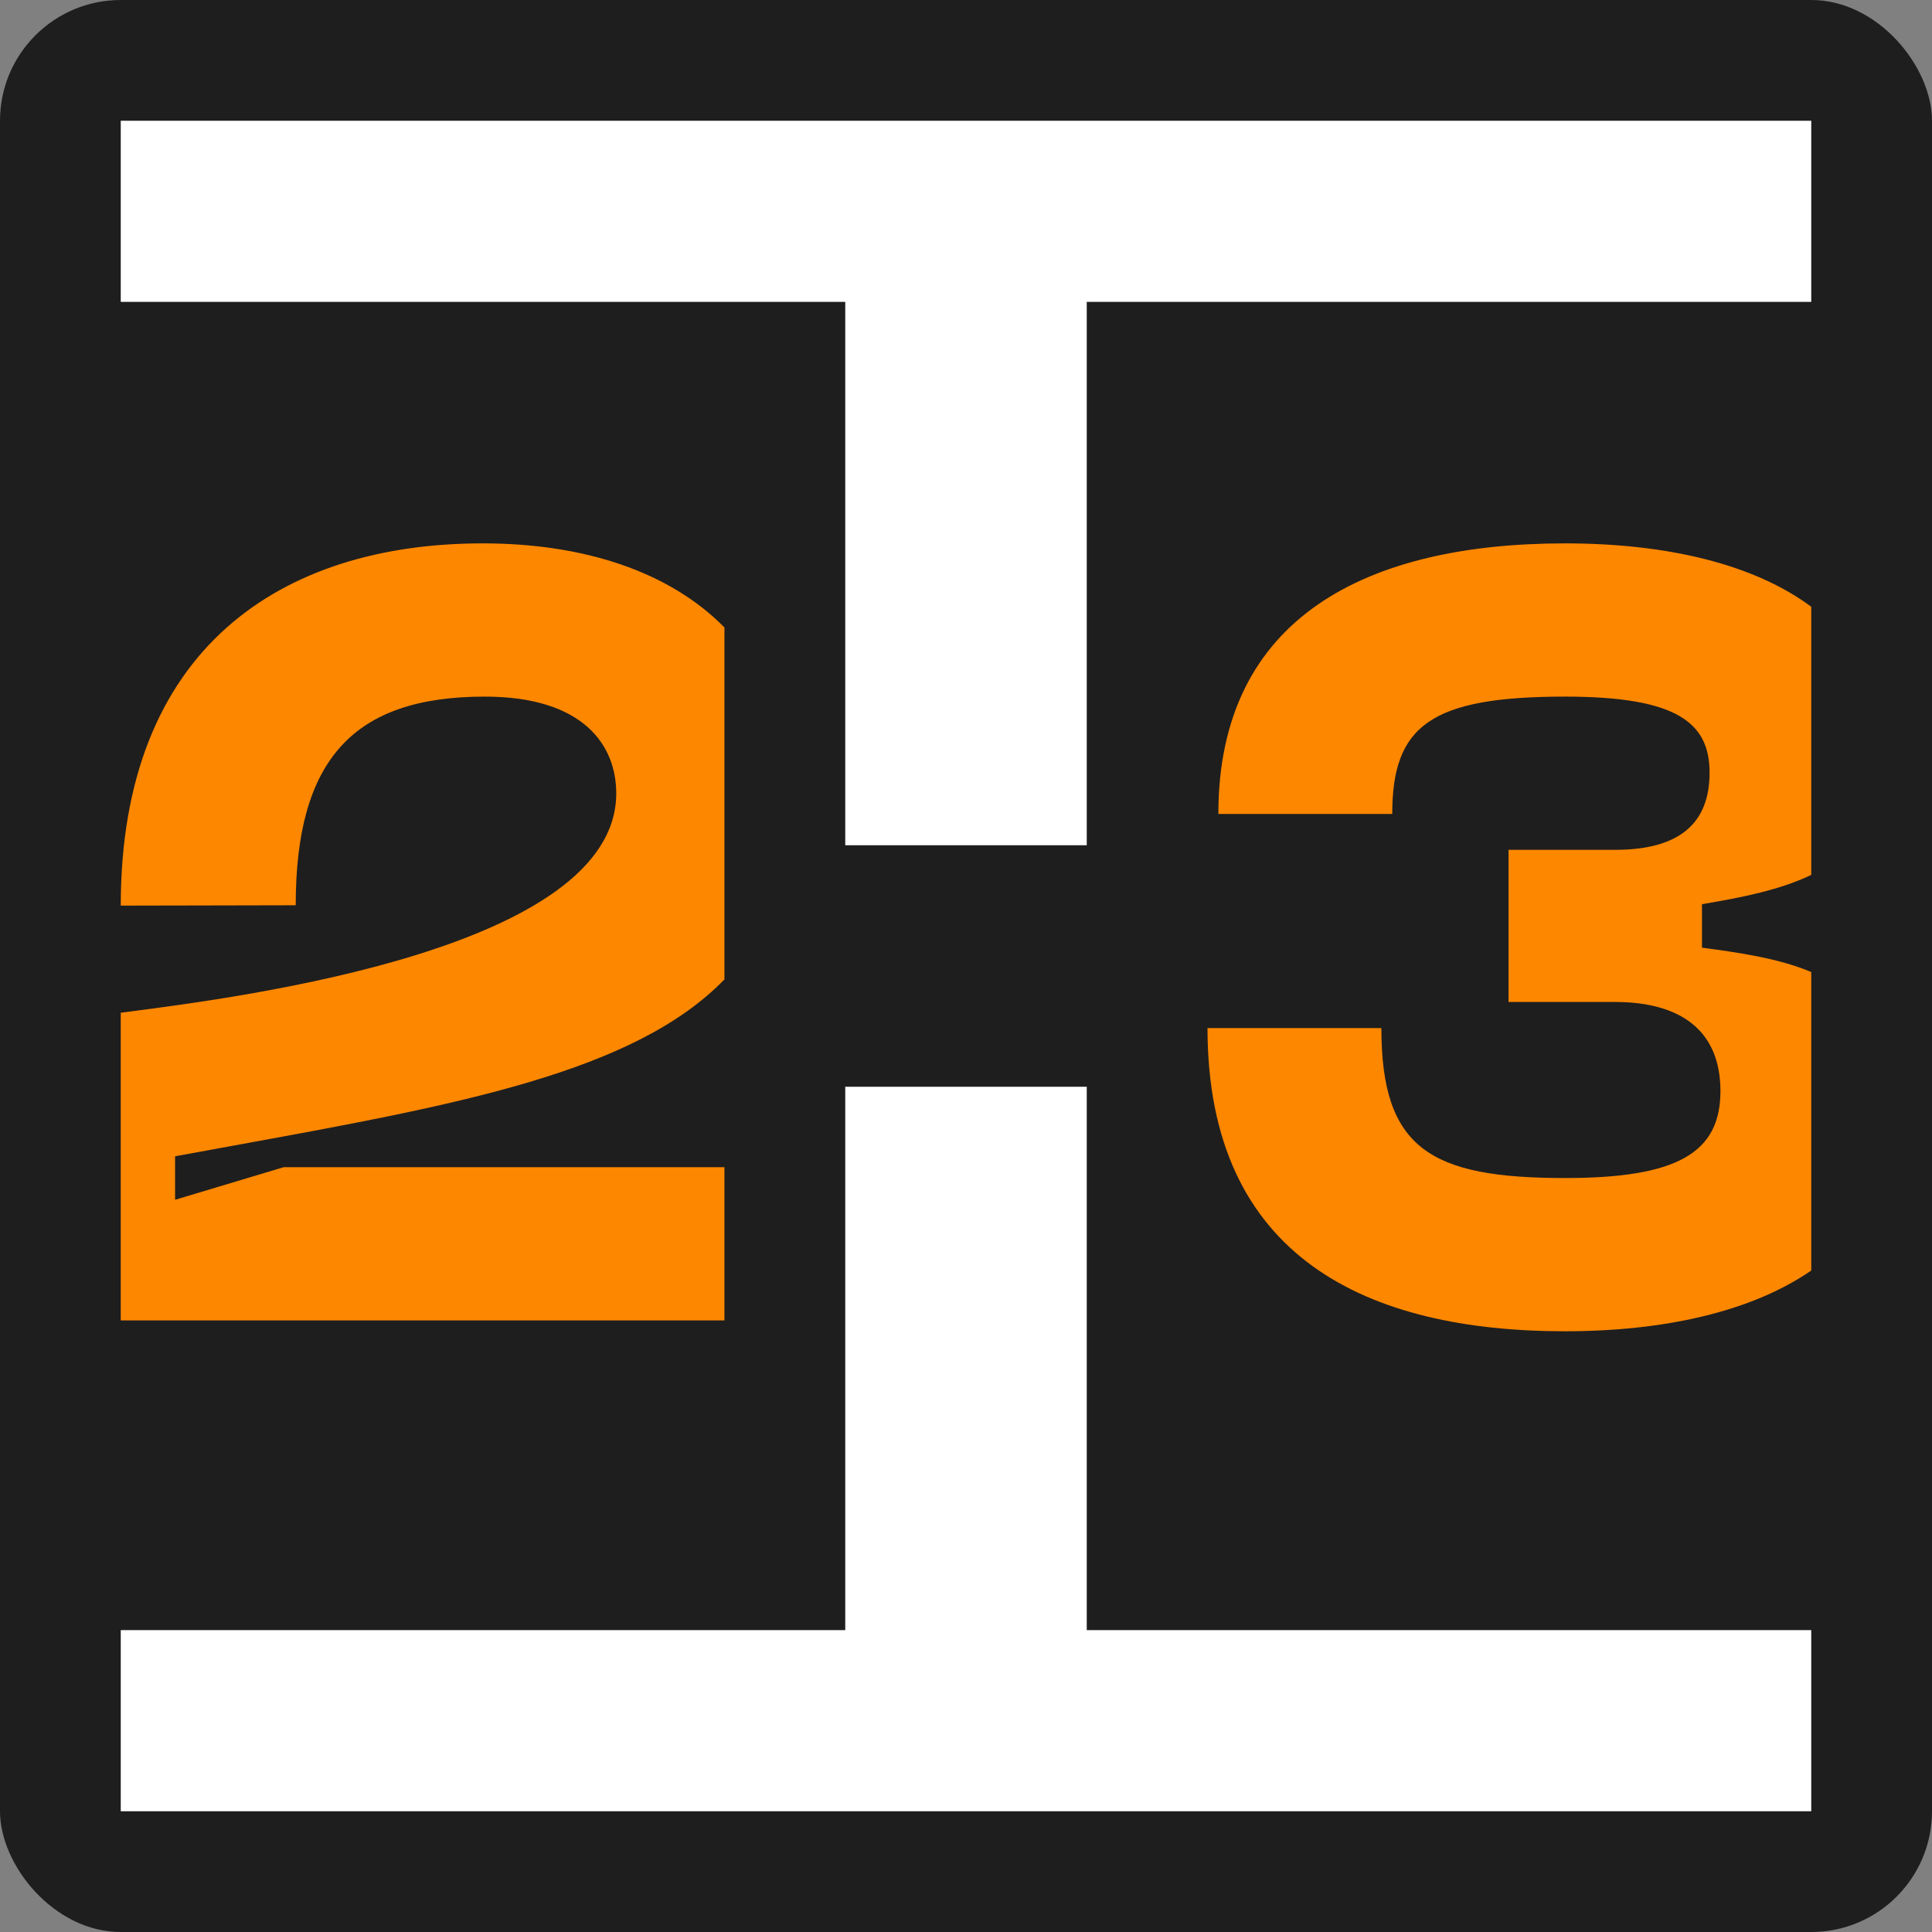
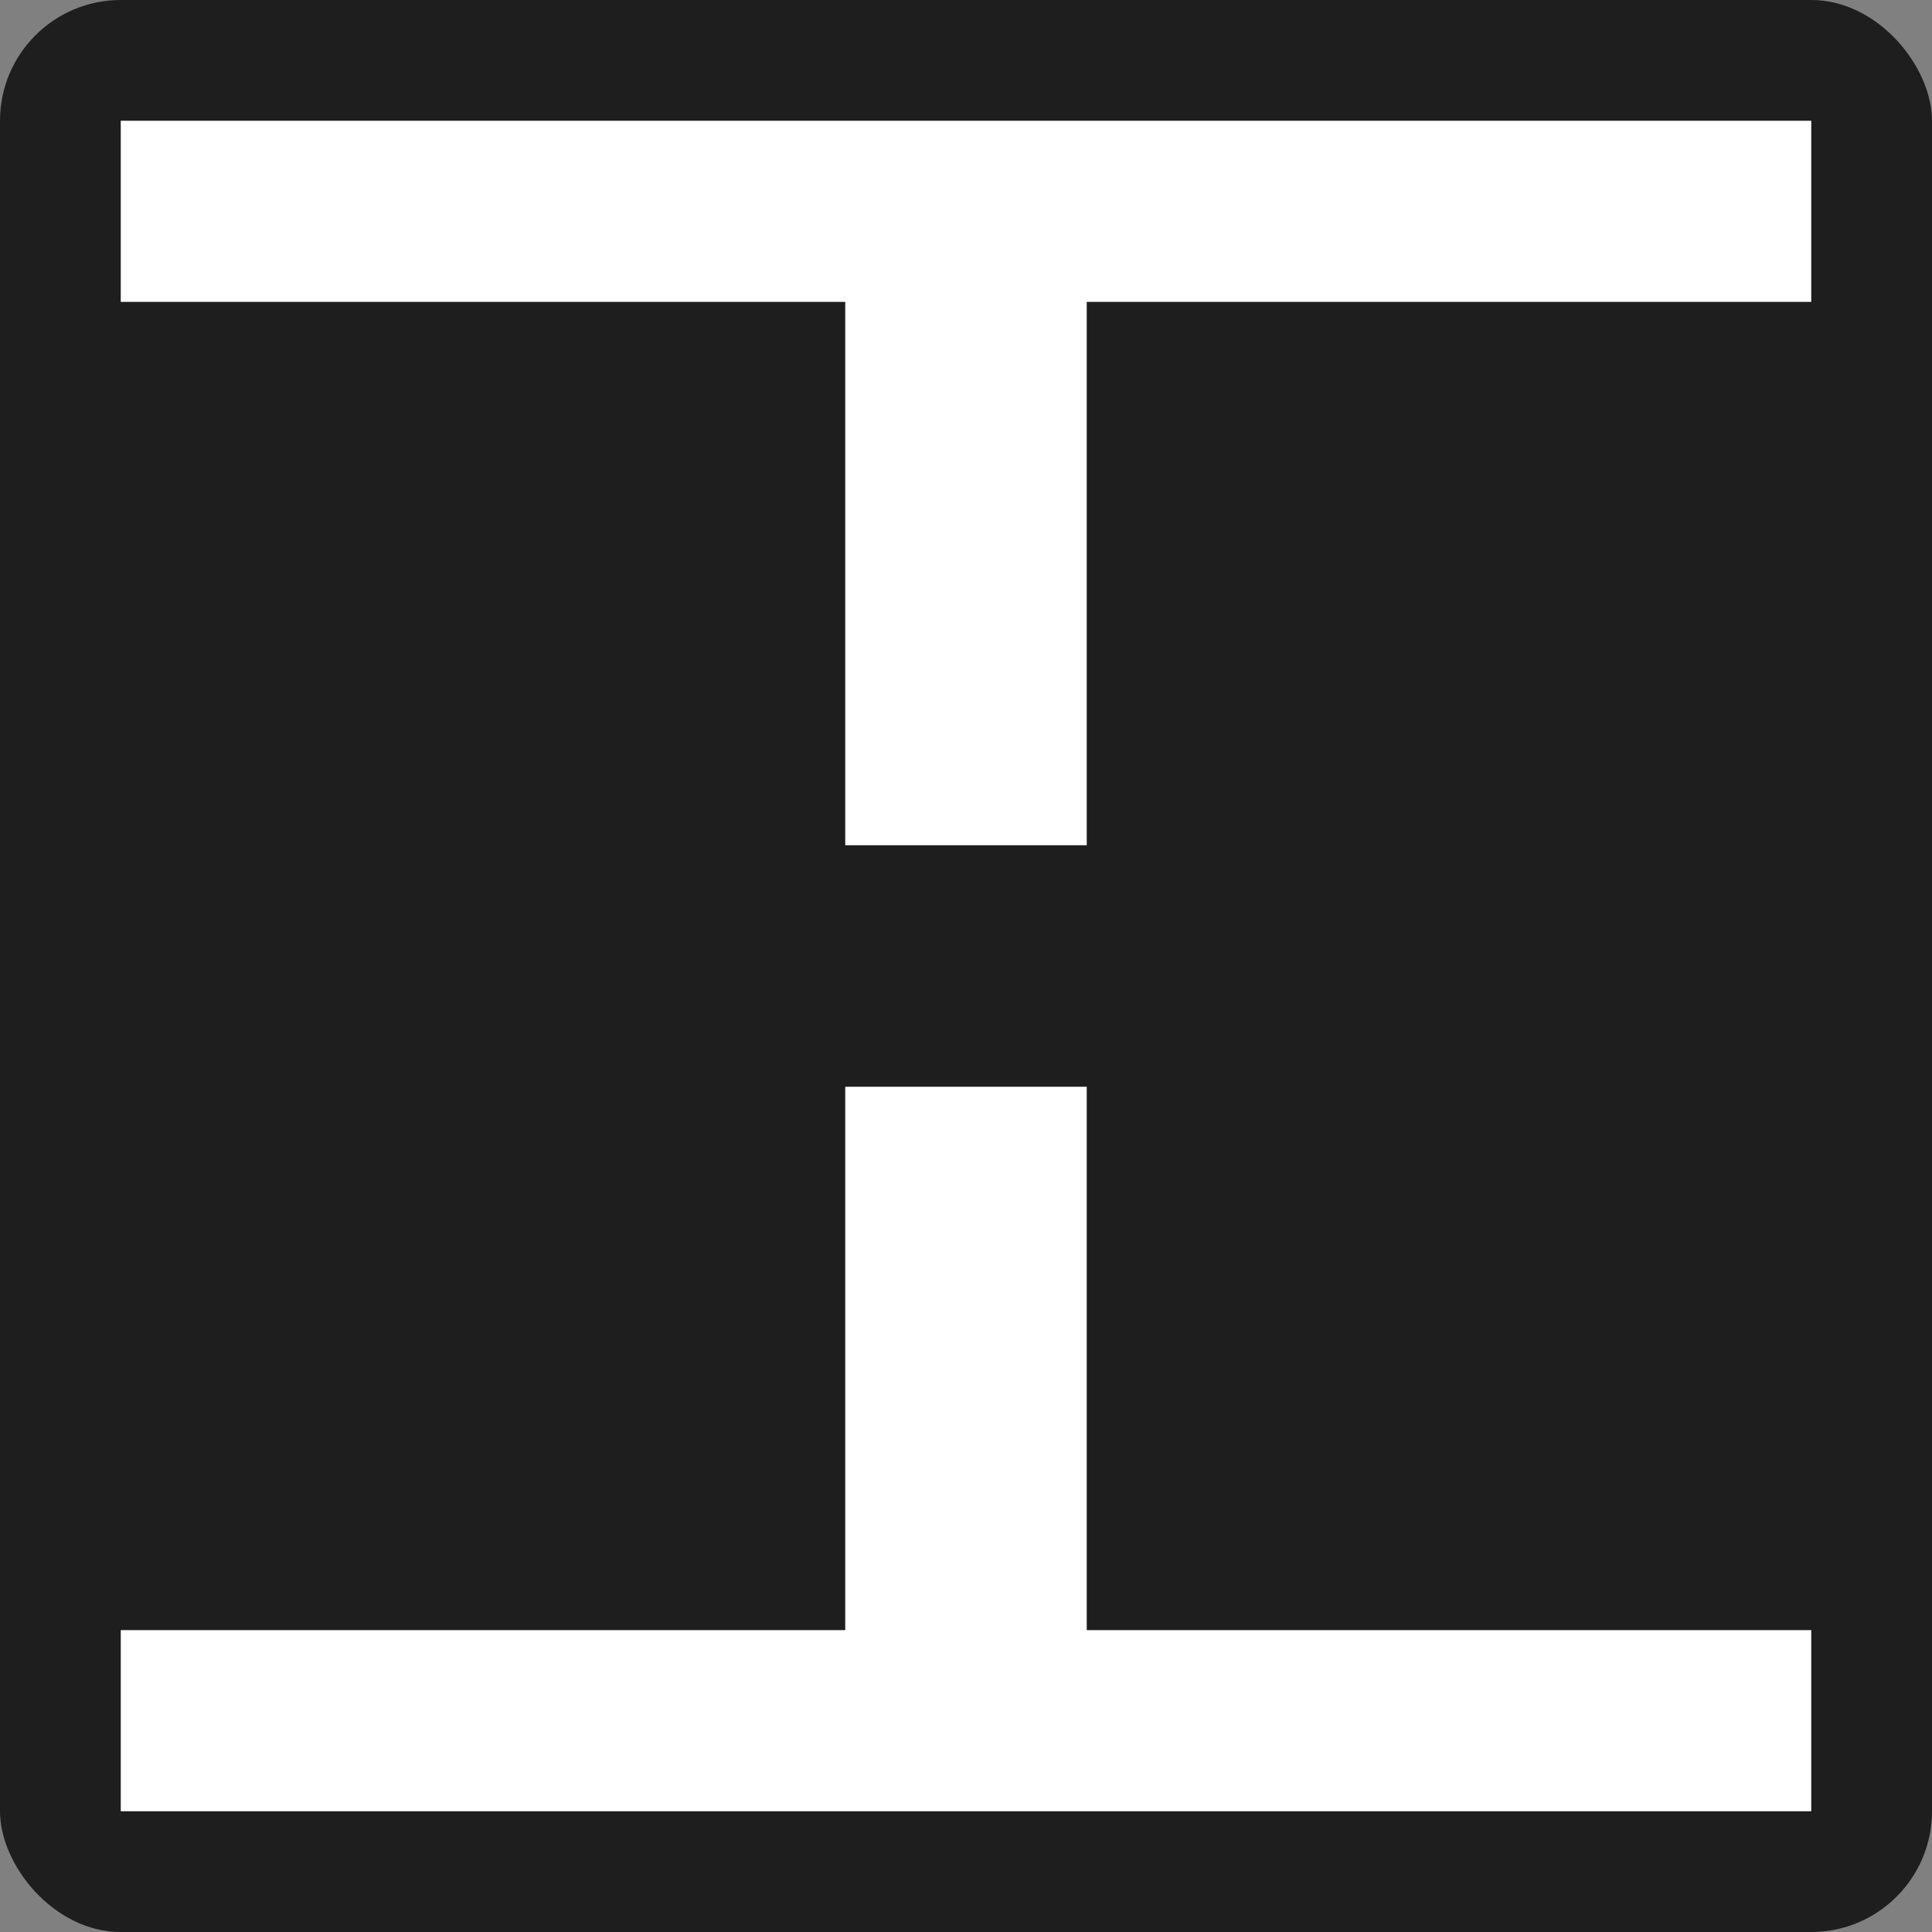
<svg xmlns="http://www.w3.org/2000/svg" width="32" height="32">
  <rect width="100%" height="100%" fill="#808080" stroke="none" />
  <svg width="32" height="32" viewBox="0 0 32 32" fill="none">
    <rect width="32" height="32" rx="2" fill="#1E1E1E" />
    <path fill-rule="evenodd" clip-rule="evenodd" d="M2 5L2 2L30 2V5L18 5V14H14V5H2ZM18 18H14V27L2 27L2 30L30 30V27H18V18Z" fill="white" />
-     <path fill-rule="evenodd" clip-rule="evenodd" d="M7.994 9C9.693 9 11.098 9.477 11.999 10.393V16.222C10.503 17.765 7.57 18.3 3.879 18.973C3.559 19.031 3.231 19.091 2.9 19.152V19.872L4.7 19.332H11.999V21.87H2C2 20.187 2 18.403 2 16.774C2 16.774 2.076 16.764 2.118 16.759C4.051 16.508 10.207 15.71 10.207 13.14C10.207 12.348 9.668 11.538 8.03 11.538C5.852 11.538 4.898 12.582 4.898 14.994L2 15C2 10.734 4.664 9 7.994 9ZM25.922 9C27.613 9 29.054 9.345 30 10.05V14.491C29.491 14.737 28.861 14.864 28.19 14.976V15.696C28.833 15.782 29.468 15.876 30 16.1V21.044C29.006 21.729 27.555 22.05 25.922 22.05C22.664 22.05 20 20.844 20 17.028H22.88C22.88 19.026 23.69 19.512 25.922 19.512C27.776 19.512 28.496 19.098 28.496 18.072C28.496 17.064 27.83 16.596 26.75 16.596H24.986V14.076H26.75C27.83 14.076 28.316 13.626 28.316 12.798C28.316 11.97 27.776 11.538 25.922 11.538C23.69 11.538 23.06 12.024 23.06 13.482H20.18C20.18 10.206 22.664 9 25.922 9Z" fill="#FE8700" />
  </svg>
  <style>@media (prefers-color-scheme: light) { :root { filter: none; } } </style>
</svg>